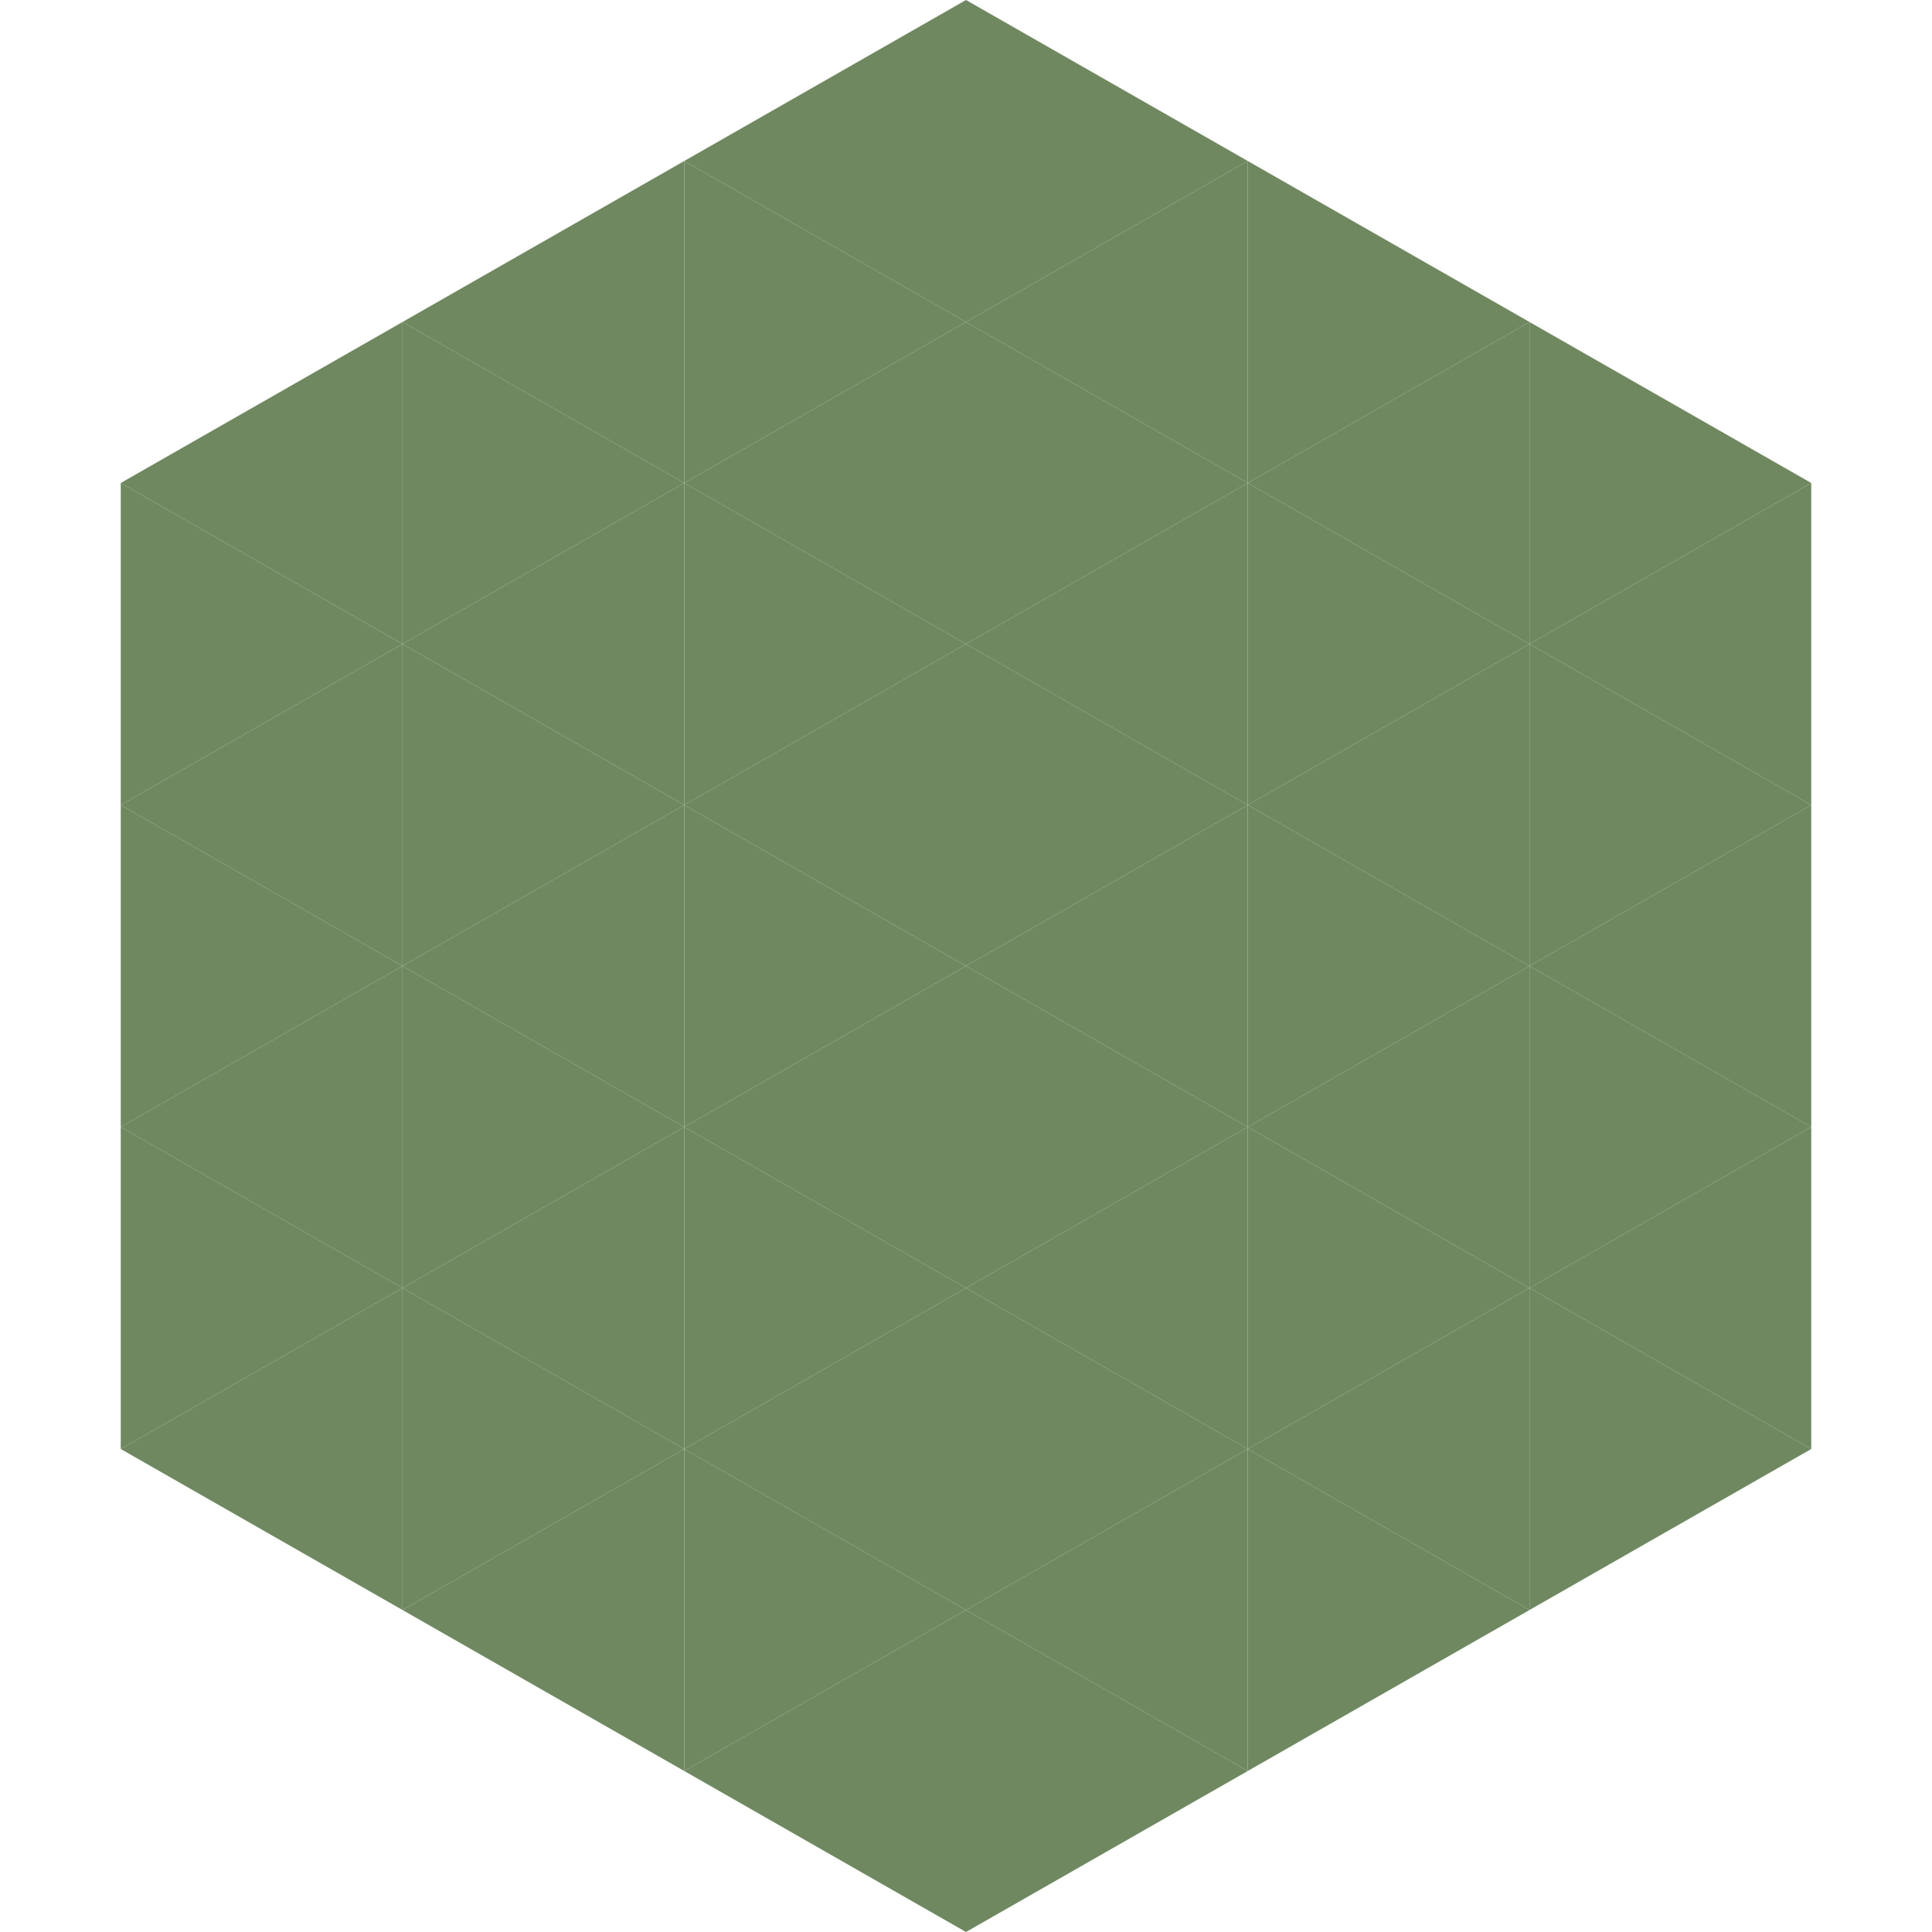
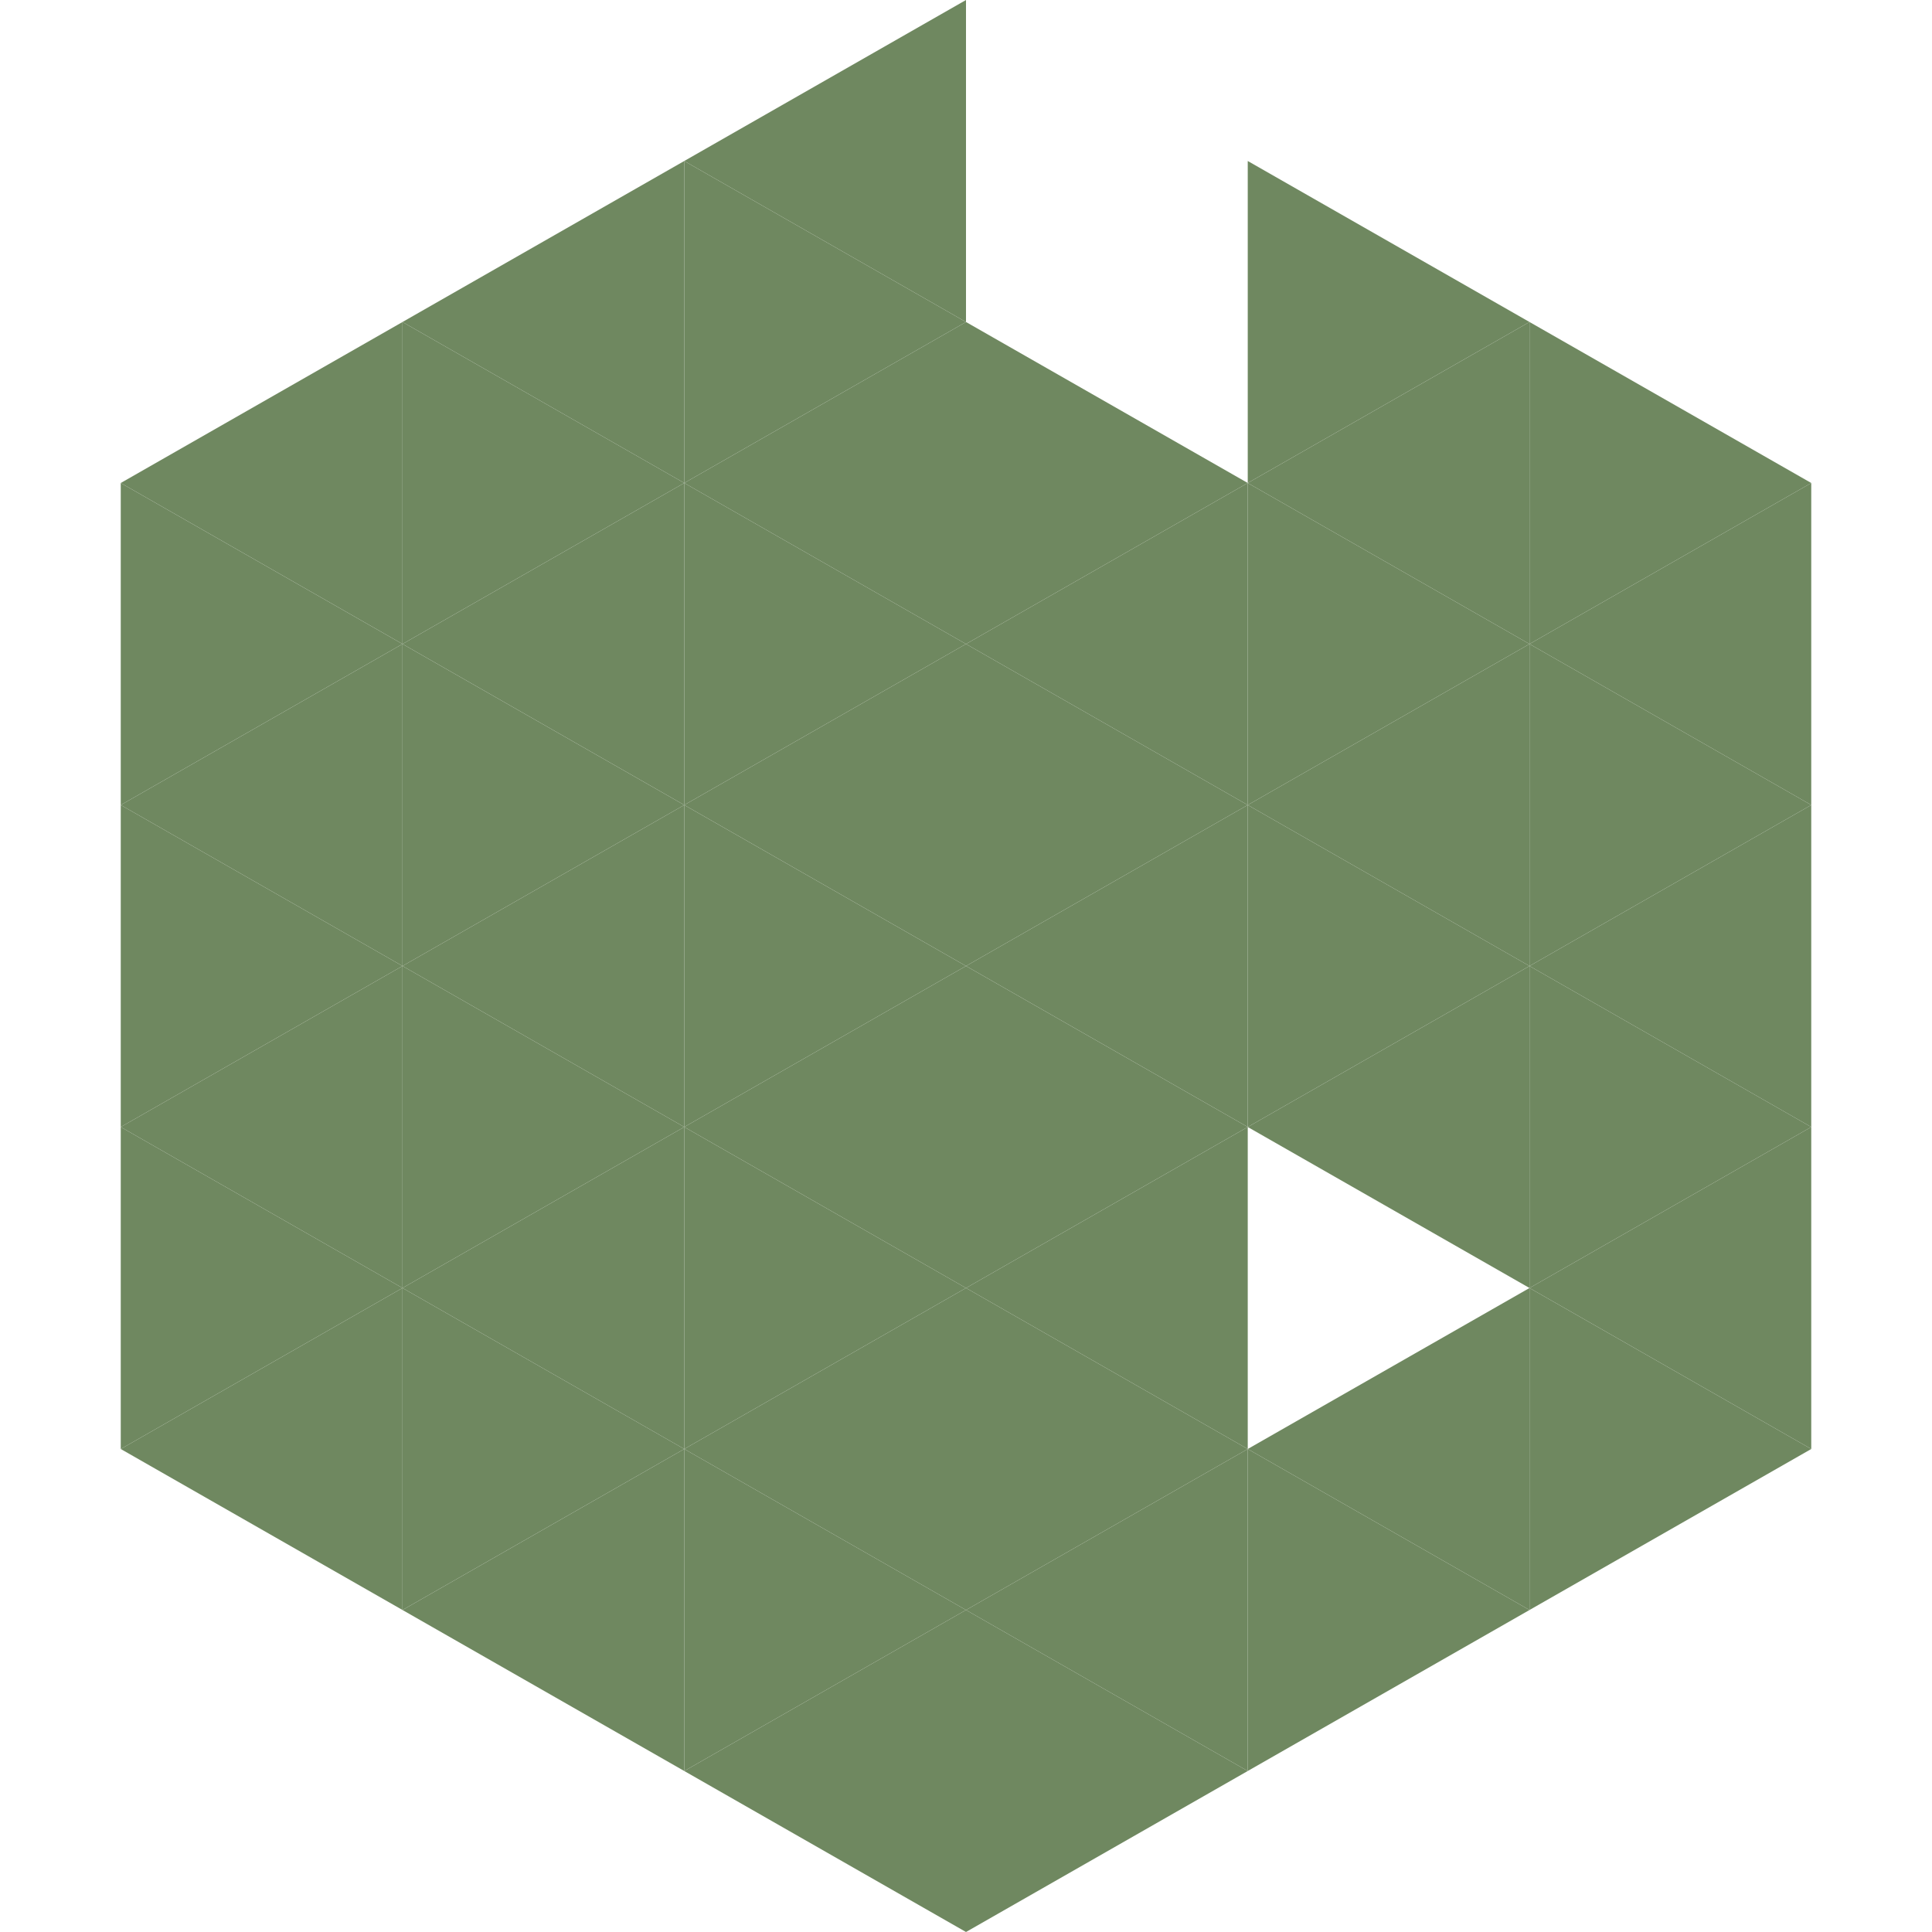
<svg xmlns="http://www.w3.org/2000/svg" width="240" height="240">
  <polygon points="50,40 15,60 50,80" style="fill:rgb(111,136,96)" />
  <polygon points="190,40 225,60 190,80" style="fill:rgb(111,136,96)" />
  <polygon points="15,60 50,80 15,100" style="fill:rgb(111,136,96)" />
  <polygon points="225,60 190,80 225,100" style="fill:rgb(111,136,96)" />
  <polygon points="50,80 15,100 50,120" style="fill:rgb(111,136,96)" />
  <polygon points="190,80 225,100 190,120" style="fill:rgb(111,136,96)" />
  <polygon points="15,100 50,120 15,140" style="fill:rgb(111,136,96)" />
  <polygon points="225,100 190,120 225,140" style="fill:rgb(111,136,96)" />
  <polygon points="50,120 15,140 50,160" style="fill:rgb(111,136,96)" />
  <polygon points="190,120 225,140 190,160" style="fill:rgb(111,136,96)" />
  <polygon points="15,140 50,160 15,180" style="fill:rgb(111,136,96)" />
  <polygon points="225,140 190,160 225,180" style="fill:rgb(111,136,96)" />
  <polygon points="50,160 15,180 50,200" style="fill:rgb(111,136,96)" />
  <polygon points="190,160 225,180 190,200" style="fill:rgb(111,136,96)" />
  <polygon points="15,180 50,200 15,220" style="fill:rgb(255,255,255); fill-opacity:0" />
  <polygon points="225,180 190,200 225,220" style="fill:rgb(255,255,255); fill-opacity:0" />
  <polygon points="50,0 85,20 50,40" style="fill:rgb(255,255,255); fill-opacity:0" />
  <polygon points="190,0 155,20 190,40" style="fill:rgb(255,255,255); fill-opacity:0" />
  <polygon points="85,20 50,40 85,60" style="fill:rgb(111,136,96)" />
  <polygon points="155,20 190,40 155,60" style="fill:rgb(111,136,96)" />
  <polygon points="50,40 85,60 50,80" style="fill:rgb(111,136,96)" />
  <polygon points="190,40 155,60 190,80" style="fill:rgb(111,136,96)" />
  <polygon points="85,60 50,80 85,100" style="fill:rgb(111,136,96)" />
  <polygon points="155,60 190,80 155,100" style="fill:rgb(111,136,96)" />
  <polygon points="50,80 85,100 50,120" style="fill:rgb(111,136,96)" />
  <polygon points="190,80 155,100 190,120" style="fill:rgb(111,136,96)" />
  <polygon points="85,100 50,120 85,140" style="fill:rgb(111,136,96)" />
  <polygon points="155,100 190,120 155,140" style="fill:rgb(111,136,96)" />
  <polygon points="50,120 85,140 50,160" style="fill:rgb(111,136,96)" />
  <polygon points="190,120 155,140 190,160" style="fill:rgb(111,136,96)" />
  <polygon points="85,140 50,160 85,180" style="fill:rgb(111,136,96)" />
-   <polygon points="155,140 190,160 155,180" style="fill:rgb(111,136,96)" />
  <polygon points="50,160 85,180 50,200" style="fill:rgb(111,136,96)" />
  <polygon points="190,160 155,180 190,200" style="fill:rgb(111,136,96)" />
  <polygon points="85,180 50,200 85,220" style="fill:rgb(111,136,96)" />
  <polygon points="155,180 190,200 155,220" style="fill:rgb(111,136,96)" />
  <polygon points="120,0 85,20 120,40" style="fill:rgb(111,136,96)" />
-   <polygon points="120,0 155,20 120,40" style="fill:rgb(111,136,96)" />
  <polygon points="85,20 120,40 85,60" style="fill:rgb(111,136,96)" />
-   <polygon points="155,20 120,40 155,60" style="fill:rgb(111,136,96)" />
  <polygon points="120,40 85,60 120,80" style="fill:rgb(111,136,96)" />
  <polygon points="120,40 155,60 120,80" style="fill:rgb(111,136,96)" />
  <polygon points="85,60 120,80 85,100" style="fill:rgb(111,136,96)" />
  <polygon points="155,60 120,80 155,100" style="fill:rgb(111,136,96)" />
  <polygon points="120,80 85,100 120,120" style="fill:rgb(111,136,96)" />
  <polygon points="120,80 155,100 120,120" style="fill:rgb(111,136,96)" />
  <polygon points="85,100 120,120 85,140" style="fill:rgb(111,136,96)" />
  <polygon points="155,100 120,120 155,140" style="fill:rgb(111,136,96)" />
  <polygon points="120,120 85,140 120,160" style="fill:rgb(111,136,96)" />
  <polygon points="120,120 155,140 120,160" style="fill:rgb(111,136,96)" />
  <polygon points="85,140 120,160 85,180" style="fill:rgb(111,136,96)" />
  <polygon points="155,140 120,160 155,180" style="fill:rgb(111,136,96)" />
  <polygon points="120,160 85,180 120,200" style="fill:rgb(111,136,96)" />
  <polygon points="120,160 155,180 120,200" style="fill:rgb(111,136,96)" />
  <polygon points="85,180 120,200 85,220" style="fill:rgb(111,136,96)" />
  <polygon points="155,180 120,200 155,220" style="fill:rgb(111,136,96)" />
  <polygon points="120,200 85,220 120,240" style="fill:rgb(111,136,96)" />
  <polygon points="120,200 155,220 120,240" style="fill:rgb(111,136,96)" />
  <polygon points="85,220 120,240 85,260" style="fill:rgb(255,255,255); fill-opacity:0" />
  <polygon points="155,220 120,240 155,260" style="fill:rgb(255,255,255); fill-opacity:0" />
</svg>